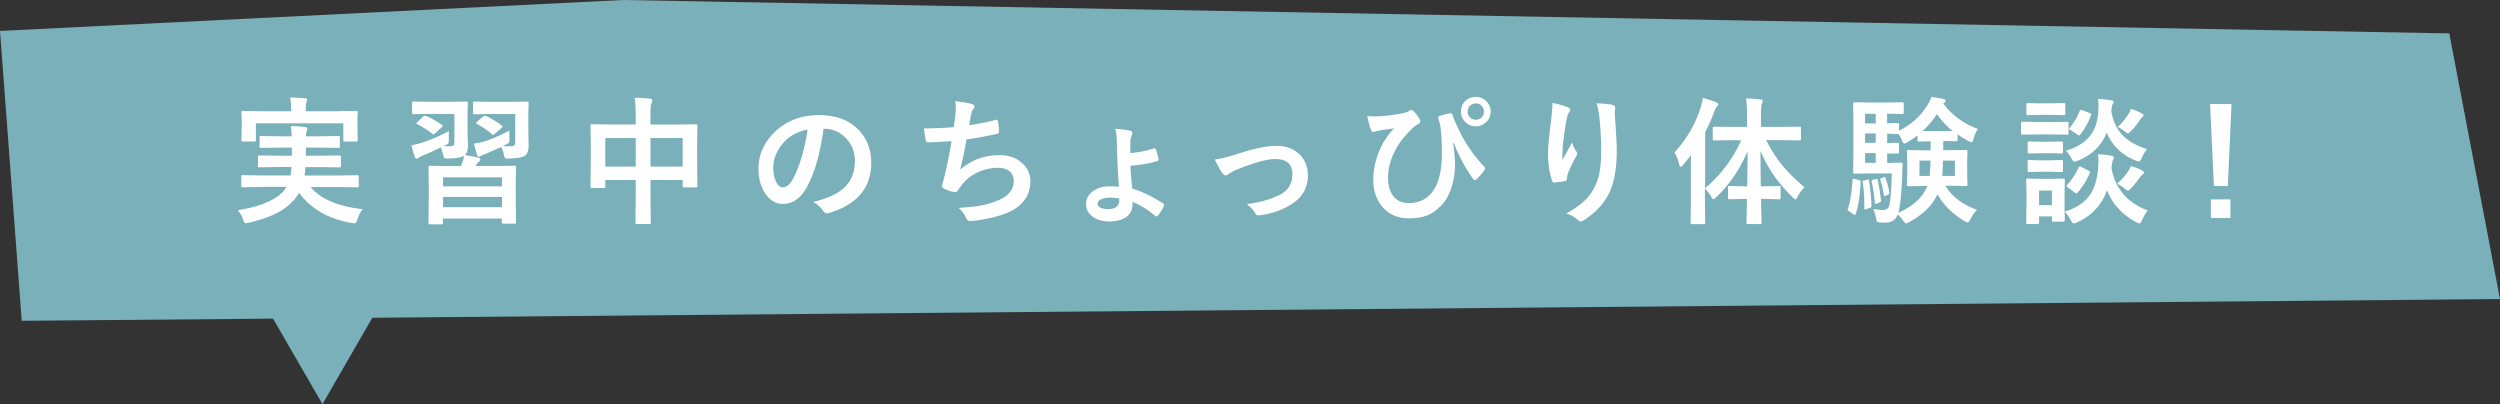
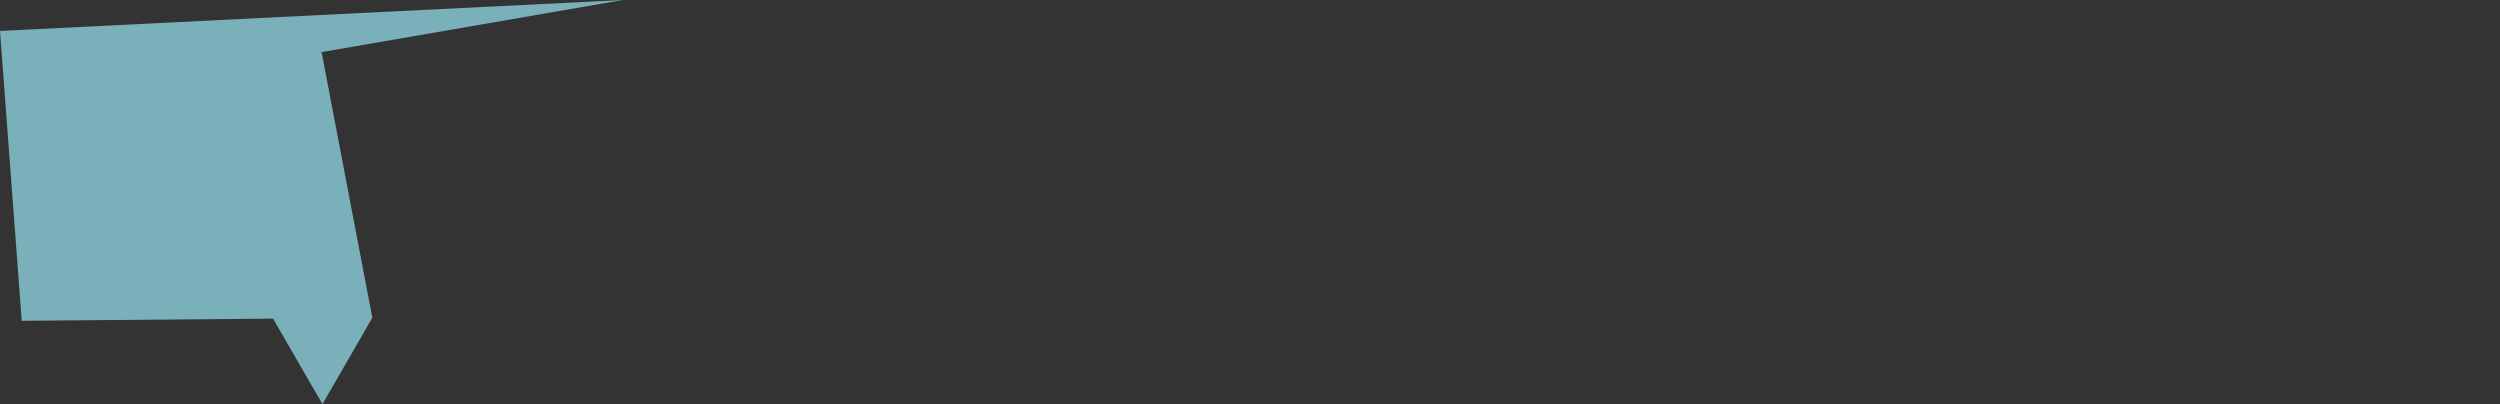
<svg xmlns="http://www.w3.org/2000/svg" width="345" height="55.77">
  <rect width="100%" height="100%" fill="#333333" stroke="none" />
-   <path fill="#7ab0ba" d="M51.38 43.85L345 41.27l-7-36.66L85.95 0 0 4.27l3 40 34.68-.3 6.82 11.8 6.88-11.92z" />
-   <path d="M35.97 25.8l-2.45.04c-.1 0-.16-.01-.19-.04-.02-.02-.03-.08-.03-.17v-1.24c0-.1.01-.17.04-.19.02-.02.08-.03.18-.03l2.45.04h4.12c.07-.32.11-.71.14-1.16H38.4l-2.58.04c-.11 0-.17-.01-.19-.04-.02-.02-.03-.08-.03-.17v-1.21c0-.1.01-.17.04-.19.02-.02.08-.03.18-.03l2.58.04h1.88v-1.12h-1.75l-2.5.04c-.1 0-.16-.02-.18-.05-.02-.02-.03-.08-.03-.18V19c0-.11.01-.18.04-.2.02-.02.07-.03.17-.03l2.5.04h1.73c-.01-.31-.05-.78-.12-1.41.93.03 1.58.07 1.94.12.23.04.34.12.34.24 0 .09-.04.23-.11.4-.06.15-.09.37-.09.65h1.96l2.49-.04c.11 0 .18.02.19.05.02.02.04.09.04.19v1.18c0 .11-.02.17-.05.19-.02.02-.09.03-.19.03l-2.49-.04h-1.96v1.12h2.05l2.56-.04c.11 0 .18.02.2.05.02.02.03.08.03.18v1.21c0 .1-.02.16-.05.18-.02.02-.09.03-.19.03l-2.56-.04h-2.09c0 .09-.05.47-.12 1.16h4.79l2.46-.04c.1 0 .17.02.19.05.02.02.03.08.03.18v1.24c0 .09-.01.15-.03.17s-.09.03-.19.03l-2.46-.04h-3.97c1.37 1.65 3.77 2.67 7.19 3.06-.32.4-.56.88-.72 1.43-.1.34-.23.51-.38.51s-.29-.01-.42-.04c-3.19-.54-5.61-1.93-7.25-4.17-.14.25-.29.47-.45.67-.7.9-1.64 1.65-2.82 2.23-.98.48-2.21.89-3.67 1.23-.25.05-.4.07-.44.07-.12 0-.24-.17-.36-.51-.14-.45-.38-.88-.72-1.3 1.69-.24 3.14-.65 4.33-1.22 1.03-.49 1.76-1.05 2.21-1.69l.17-.29h-3.57zm10.68-10.46l2.51-.04c.1 0 .16.01.18.04.02.02.03.08.03.18l-.04.95v.8l.04 2.05c0 .1-.01.16-.04.18-.02.02-.08.03-.17.03H47.6c-.11 0-.17-.01-.19-.04-.02-.02-.03-.08-.03-.17v-2.3H35.31v2.3c0 .1-.02.16-.05.18-.02.02-.09.03-.19.03h-1.53c-.11 0-.17-.01-.19-.04-.02-.02-.03-.08-.03-.17l.04-2.05v-.65l-.04-1.09c0-.1.01-.17.04-.19.02-.02.08-.03.18-.03l2.5.04h4.14v-.09c0-.79-.05-1.39-.15-1.81.73.02 1.41.06 2.05.11.2.02.31.08.31.18 0 .05-.04.18-.11.38-.06.17-.09.55-.09 1.14v.09h4.44zm15.3 2.76c-.01.18-.02.56-.02 1.14v.24c0 .17-.04.29-.11.36-.04.03-.18.11-.43.24l-.18.09c.22.01.5.02.85.02.27 0 .45-.05.54-.14.07-.08.11-.21.11-.4v-3.93h-3.5l-2.12.04c-.1 0-.16-.02-.19-.05-.02-.02-.03-.08-.03-.18v-1.3c0-.1.01-.17.04-.19.02-.02.08-.03.18-.03l2.12.04h2.97l2.16-.04c.1 0 .17.02.19.05.02.02.03.09.03.19l-.04 1.4v2.49l.06 1.97c0 .59-.14 1.02-.42 1.29.88.14 1.5.26 1.86.36.17.06.25.15.25.25 0 .11-.07.22-.2.32a.97.97 0 00-.31.37l-.13.21h2.73l2.63-.04c.1 0 .17.02.19.05.02.02.03.09.03.19l-.04 2.12v1.96l.04 3.46c0 .1-.01.16-.04.19-.02.02-.08.03-.17.03h-1.52c-.11 0-.18-.01-.19-.04-.02-.02-.04-.08-.04-.18v-.49h-8.13v.58c0 .1-.01.17-.04.19-.02.02-.08.03-.18.03h-1.56c-.1 0-.16-.01-.18-.04-.02-.02-.03-.08-.03-.18l.04-3.52v-1.73l-.04-2.38c0-.11.01-.18.04-.2.02-.02.08-.03.17-.03l2.64.04h1.62l.15-.38c.14-.35.24-.7.31-1.07-.32.25-1.06.39-2.25.4h-.21c-.16 0-.27-.04-.32-.11-.04-.06-.08-.2-.14-.45-.11-.43-.21-.76-.32-.97-.81.41-1.63.79-2.45 1.12-.32.12-.51.23-.58.31-.11.09-.21.13-.29.13-.12 0-.2-.08-.25-.23-.11-.3-.27-.84-.47-1.63.43-.07.92-.19 1.47-.36 1.13-.36 2.36-.88 3.68-1.58zm-3.19-2.11c.75.31 1.48.72 2.19 1.23.09.07.13.13.13.18 0 .04-.05.1-.14.19l-.87.78c-.12.12-.2.18-.24.18s-.09-.03-.16-.08c-.59-.48-1.28-.92-2.09-1.33-.08-.04-.12-.07-.12-.11s.05-.1.14-.19l.78-.76c.09-.08.17-.12.22-.12.04 0 .09.02.16.05zm2.38 8.48v1.24h8.13v-1.24h-8.13zm0 4.12h8.13v-1.41h-8.13v1.41zm9.18-10.6c-.02.25-.03.51-.03.8v.56c0 .19-.04.32-.11.39-.04.04-.19.12-.44.24l-.34.17c.25.02.59.04 1 .04.28 0 .48-.05.58-.14.08-.08.12-.21.12-.39v-3.93h-3.48l-2.12.04c-.1 0-.16-.02-.19-.05-.02-.02-.03-.08-.03-.18v-1.3c0-.1.02-.17.05-.19.02-.02.07-.03.17-.03l2.12.04h2.93l2.18-.04c.1 0 .17.02.19.05.02.02.03.09.03.19l-.04 1.4v2.49l.04 1.96c0 .63-.16 1.08-.47 1.35-.33.25-1.09.39-2.28.42h-.22c-.16 0-.26-.03-.31-.1-.03-.05-.07-.18-.12-.4-.08-.39-.21-.75-.38-1.09-.45.2-1.15.51-2.12.93-.4.16-.61.25-.63.27-.02 0-.08.04-.19.1-.06.03-.1.05-.14.05-.11 0-.19-.07-.24-.2-.18-.58-.32-1.12-.44-1.62.61-.09 1.12-.2 1.51-.32.92-.3 2.04-.79 3.39-1.48zM67.05 16c.74.33 1.46.77 2.17 1.31.09.07.13.12.13.16 0 .06-.05.12-.14.19l-.93.8c-.12.1-.19.15-.23.15s-.09-.02-.15-.07c-.56-.51-1.25-.99-2.07-1.42-.09-.05-.14-.09-.14-.13s.05-.1.14-.19l.8-.69c.09-.09.18-.13.25-.13.04 0 .09.01.17.04zm20.53-2.51c.85.02 1.55.06 2.11.13.22.02.32.1.32.23s-.03.25-.09.38c-.11.24-.16.75-.16 1.53v1.43h3.68l2.58-.04c.1 0 .17.01.19.04.02.02.03.08.03.18l-.04 2.36v2.2l.04 3.71c0 .09-.01.15-.03.18-.02.02-.08.04-.17.04h-1.61c-.11 0-.17-.02-.19-.05-.02-.02-.03-.07-.03-.17v-.8h-4.44v2.34l.04 3.52c0 .1-.01.16-.04.18-.02.02-.08.03-.17.03h-1.7c-.1 0-.16-.01-.18-.04-.02-.02-.03-.08-.03-.17l.04-3.48v-2.38h-4.2v.87c0 .11-.01.18-.04.2-.02.02-.08.03-.18.03H81.7c-.1 0-.16-.02-.18-.05-.02-.02-.03-.09-.03-.19l.04-3.72v-1.96l-.04-2.66c0-.1.01-.17.04-.19.02-.02.08-.03.18-.03l2.58.04h3.44v-1.27c0-1.01-.05-1.82-.15-2.43zm-4.05 5.55v3.95h4.2v-3.95h-4.2zm10.68 0h-4.44v3.95h4.44v-3.95zm19.44-1.27c-.48 3.52-1.27 6.25-2.38 8.18-.83 1.46-1.91 2.19-3.24 2.19-.96 0-1.77-.48-2.43-1.45-.62-.92-.93-2.06-.93-3.43 0-1.86.71-3.51 2.14-4.94 1.62-1.62 3.68-2.43 6.18-2.43s4.24.71 5.57 2.12c1.11 1.19 1.67 2.68 1.67 4.47 0 3.44-1.95 5.75-5.85 6.92-.11.03-.2.05-.28.05-.19 0-.37-.13-.54-.39-.27-.43-.71-.83-1.33-1.2 1.95-.46 3.38-1.12 4.27-1.96.98-.92 1.47-2.16 1.47-3.72 0-1.27-.44-2.34-1.33-3.21-.8-.8-1.78-1.2-2.92-1.2h-.07zm-2.21.11c-1.35.27-2.44.85-3.25 1.73-.99 1.11-1.48 2.29-1.48 3.52 0 .87.16 1.57.47 2.11.25.41.52.61.82.61.52 0 1-.39 1.43-1.16.46-.85.89-1.94 1.27-3.27.35-1.21.59-2.38.74-3.53zm20.18-.33c.06-.35.13-.93.23-1.74.03-.35.05-.65.05-.9 0-.33-.03-.64-.08-.95 1 .11 1.76.24 2.28.4.25.08.38.19.38.34 0 .09-.04.19-.13.31-.17.22-.28.45-.32.7-.13.71-.22 1.22-.27 1.56 1.32-.19 2.51-.42 3.57-.71.09-.02.16-.04.2-.04.1 0 .17.08.19.23.09.51.13.97.13 1.4 0 .17-.08.28-.23.31-1.64.37-3.06.62-4.25.78-.25 1.52-.54 2.91-.87 4.18 1.54-1.34 3.35-2.01 5.45-2.01 1.33 0 2.4.4 3.21 1.2.69.67 1.03 1.47 1.03 2.39 0 1.64-.72 2.92-2.17 3.84-1.03.67-2.64 1.17-4.84 1.52-.55.09-1.02.13-1.4.13-.19 0-.35-.15-.47-.45-.27-.56-.62-1.01-1.03-1.35 1.44-.09 2.56-.21 3.36-.38.67-.14 1.37-.36 2.1-.66 1.44-.6 2.16-1.49 2.16-2.68 0-.56-.2-1.01-.61-1.35-.39-.31-.91-.46-1.55-.46-1.08 0-2.1.24-3.04.73-.8.42-1.46.96-1.96 1.62l-.53.72c-.12.19-.22.29-.32.29h-.05c-.41-.04-.89-.18-1.43-.42-.28-.12-.42-.25-.42-.38 0-.1.02-.23.07-.38.06-.22.15-.52.25-.9.33-1.33.67-2.99 1.01-4.97-1.55.11-2.61.17-3.19.17-.2 0-.32-.09-.36-.27-.09-.34-.18-.89-.27-1.65 1.29 0 2.66-.06 4.12-.17zm24.34 3.58c1.14-.1 2.21-.31 3.19-.62.08-.03.14-.05.19-.05.09 0 .15.05.18.16.12.33.23.75.34 1.25.02.07.03.12.03.16 0 .09-.06.15-.18.19-.93.3-2.17.52-3.71.66.03.8.11 1.85.25 3.15 1.4.42 2.82 1.11 4.28 2.06.09.06.13.11.13.18 0 .04-.02.1-.06.19-.24.51-.51.93-.8 1.27-.08.09-.15.14-.21.14-.04 0-.09-.02-.15-.06-1.1-.92-2.15-1.56-3.15-1.94v.27c0 .8-.31 1.41-.94 1.85-.55.38-1.3.57-2.24.57-1.05 0-1.87-.26-2.47-.78-.51-.43-.76-.97-.76-1.61 0-.75.33-1.35 1-1.82.59-.42 1.33-.63 2.21-.63.54 0 .99.02 1.33.06-.09-.93-.17-2.33-.24-4.2-.02-.59-.05-1.38-.07-2.36-.02-.67-.1-1.15-.23-1.44.94.06 1.63.15 2.07.26.2.04.31.14.31.29 0 .09-.02.19-.07.32-.11.32-.18.57-.19.76-.01.3-.02.88-.02 1.74zm-1.49 6.27c-.39-.09-.82-.13-1.3-.13-.53 0-.95.09-1.27.26-.28.15-.42.33-.42.56 0 .51.51.76 1.52.76.48 0 .86-.12 1.12-.36.23-.21.34-.48.34-.82v-.27zm13.18-5.38c.84-.13 1.83-.37 2.96-.73 2.33-.77 4.17-1.16 5.55-1.16s2.47.43 3.28 1.29c.7.74 1.05 1.67 1.05 2.77 0 1.87-.91 3.29-2.72 4.26-1.24.69-2.55 1.1-3.92 1.25-.07.01-.14.02-.19.02-.19 0-.33-.1-.44-.29-.24-.43-.63-.85-1.16-1.25 1.07-.17 1.93-.34 2.58-.53s1.32-.45 2-.78c1.14-.6 1.71-1.54 1.71-2.83 0-1.39-.79-2.09-2.36-2.09-1.14 0-2.93.49-5.38 1.48-.43.19-.78.39-1.06.59-.15.12-.28.19-.38.19-.14 0-.31-.11-.49-.34-.23-.28-.57-.9-1.03-1.85zm21.02-6.03c.31.05.66.07 1.05.07.25 0 .55 0 .91-.03.63-.04 1.46-.15 2.49-.32.71-.12 1.16-.26 1.34-.41.12-.09.23-.14.31-.14s.17.05.26.14c.34.34.61.68.8 1.01.11.19.17.33.17.45 0 .14-.1.27-.3.37-.34.18-.68.45-1.03.81-.05.05-.31.33-.78.84-.79.91-1.39 1.9-1.8 2.96-.36.93-.54 1.84-.54 2.75 0 1.24.31 2.17.92 2.79.49.5 1.13.74 1.93.74 1.48 0 2.61-.58 3.4-1.73.79-1.14 1.18-2.86 1.18-5.17 0-1.18-.04-2.13-.11-2.86-.03-.29-.07-.62-.13-.98-.09-.37-.16-.63-.21-.78-.04-.12-.06-.22-.06-.28 0-.1.08-.18.25-.23.54-.17 1.01-.29 1.42-.36h.06c.11 0 .19.07.23.21.3.82.72 1.77 1.27 2.85.88 1.61 1.92 3.05 3.12 4.31.08.08.12.16.12.24s-.05.18-.14.31c-.24.34-.58.74-1.05 1.2-.07.07-.14.1-.21.1-.12 0-.22-.08-.3-.23-1.01-1.41-1.89-3.04-2.63-4.9l-.09.04c.18 1.12.27 2.09.27 2.9 0 1.15-.17 2.24-.51 3.27-.3.92-.7 1.66-1.2 2.22-.67.75-1.37 1.27-2.11 1.57-.69.27-1.54.41-2.55.41-1.56 0-2.81-.56-3.72-1.68-.79-.97-1.19-2.19-1.19-3.66 0-1.05.19-2.14.57-3.27.32-.94.71-1.75 1.19-2.42.36-.55.74-1.01 1.13-1.38-.05 0-.4.05-1.05.14-.4.05-.76.11-1.08.17-.11.02-.26.06-.47.12-.14.04-.24.06-.29.06-.14 0-.25-.1-.32-.29-.17-.44-.34-1.09-.51-1.94zm14.99-2.62c.61 0 1.12.22 1.52.67.35.38.53.84.53 1.36 0 .61-.23 1.12-.68 1.51-.38.35-.84.52-1.37.52-.61 0-1.12-.22-1.52-.67-.35-.38-.53-.84-.53-1.36 0-.62.23-1.13.68-1.53.38-.33.84-.5 1.37-.5zm0 .91c-.35 0-.63.12-.84.36-.19.2-.28.46-.28.76 0 .35.12.63.36.84.2.19.46.28.76.28.35 0 .63-.12.84-.36.19-.2.28-.46.28-.76 0-.35-.12-.63-.36-.84-.2-.19-.46-.28-.76-.28zm10.59-.07c.93.19 1.62.38 2.07.58.24.09.36.22.36.38 0 .1-.04.2-.13.31-.12.14-.23.43-.34.89-.17.83-.35 2.04-.53 3.63-.05.83-.07 1.37-.07 1.61v.48c.46-.82.9-1.63 1.33-2.44.14.46.34.88.59 1.23.07.09.11.19.11.31 0 .13-.06.29-.19.47-.59 1.13-.97 1.94-1.12 2.43-.04.13-.08.32-.1.58 0 .16-.08.26-.24.3-.24.06-.74.14-1.52.23-.12.02-.21-.06-.27-.25-.38-1.02-.57-2.3-.57-3.85 0-.82.15-2.39.45-4.73.1-.88.16-1.6.16-2.16zm6.08.04c1.07.05 1.79.12 2.17.22.26.07.39.19.39.35v.17c-.03.17-.05.46-.05.87.18 2.39.27 4.03.27 4.9 0 2.91-.48 5.11-1.45 6.6-.74 1.19-1.79 2.21-3.14 3.06-.12.09-.25.13-.38.13s-.26-.07-.4-.21c-.48-.41-1.01-.71-1.61-.87 1.5-.83 2.58-1.68 3.24-2.54.61-.83 1.03-1.72 1.26-2.66.22-.9.33-2.03.33-3.4 0-1.63-.08-3.15-.23-4.54-.08-.79-.21-1.48-.4-2.07zm18.85 5.09l-2.61.04c-.1 0-.16-.01-.18-.04-.02-.02-.03-.08-.03-.17V17.7c0-.11.01-.18.04-.19.02-.01.07-.02.17-.02l2.61.02h1.92v-1.23c0-1.04-.05-1.94-.14-2.7.79.02 1.46.07 1.99.15.2 0 .31.06.31.19 0 .06-.04.19-.13.4-.08.18-.12.82-.12 1.92v1.27h2.7l2.63-.02c.09 0 .15 0 .17.03.01.02.02.09.02.19v1.47c0 .14-.06.2-.19.2l-2.63-.04h-1.98c.71 1.38 1.48 2.58 2.34 3.61.77.92 1.76 1.88 2.95 2.89-.4.4-.71.82-.94 1.28-.13.27-.23.4-.31.4-.06 0-.19-.1-.4-.31-1.13-1.11-2.05-2.21-2.78-3.31-.6-.9-1.15-1.93-1.64-3.07 0 1.28.01 2.91.04 4.88h.44l2.08-.04c.1 0 .16.01.18.04.02.02.03.08.03.17v1.39c0 .11-.01.17-.03.19-.02.02-.08.04-.17.04l-2.08-.05h-.42c.01.75.03 1.54.05 2.35.01.59.02.9.02.91 0 .1-.01.16-.04.18-.02.02-.08.03-.18.03h-1.63c-.11 0-.18-.01-.2-.04-.02-.02-.03-.08-.03-.17 0-.06 0-.44.03-1.14.02-.78.03-1.48.05-2.12h-.33l-2.08.05c-.1 0-.16-.02-.18-.05-.02-.02-.03-.09-.03-.19v-1.39c0-.09.01-.15.03-.17.02-.02.08-.03.17-.03l2.08.04h.36c.04-1.48.06-3.1.06-4.86-1.08 2.55-2.52 4.66-4.33 6.35-.21.19-.34.29-.4.29-.07 0-.18-.12-.31-.36-.22-.37-.5-.75-.85-1.12v1.82l.04 2.89c0 .1-.01.16-.04.18-.02.02-.08.03-.18.03h-1.61c-.12 0-.19-.07-.19-.2l.04-2.89v-4.31c0-.92 0-1.64.02-2.14-.48.62-.84 1.09-1.1 1.38-.14.17-.26.25-.34.25-.08 0-.15-.11-.2-.34-.14-.64-.36-1.19-.65-1.63 1.68-1.83 2.88-3.89 3.61-6.18.17-.56.26-1 .29-1.35.71.17 1.32.37 1.85.58.2.09.31.19.31.29 0 .11-.07.22-.21.34-.12.12-.24.37-.38.76a27.86 27.86 0 01-1.23 2.77v7.7c2.16-1.82 3.82-4.02 4.97-6.6h-1.06zm16.75 5.34l.58.17c.12.04.2.08.22.11.02.03.04.1.04.19-.09 1.89-.32 3.34-.69 4.36-.03.1-.07.15-.11.15-.06 0-.12-.03-.2-.1l-.58-.38c-.14-.09-.21-.18-.21-.26 0-.04 0-.09.03-.16.32-.87.53-2.18.64-3.93.01-.13.04-.19.09-.19.03 0 .1.02.19.05zm12.31-5.2h-.07v1.25h.85l2.28-.04c.1 0 .16.01.18.04.02.02.03.08.03.17l-.04 1.45v1.67l.04 1.44c0 .1-.01.16-.03.18s-.08.03-.17.03l-2.28-.04h-.57c.91 1.5 2.37 2.61 4.37 3.33-.35.34-.65.78-.92 1.31-.15.29-.28.44-.36.44-.04 0-.18-.06-.44-.19-1.64-.98-2.89-2.22-3.74-3.71-.67 1.5-1.97 2.78-3.88 3.82-.24.14-.39.2-.45.2-.09 0-.23-.13-.42-.4-.21-.32-.46-.6-.74-.83-.28.75-.87 1.12-1.74 1.12-.38 0-.66-.01-.85-.04-.16-.02-.26-.06-.29-.12-.03-.06-.07-.22-.11-.49-.09-.42-.21-.83-.38-1.23.64.09 1.07.14 1.29.14.42 0 .71-.15.85-.45.21-.44.35-1.97.42-4.6h-3.19l-1.94.04c-.1 0-.16-.01-.18-.04-.02-.02-.03-.08-.03-.18l.04-2.33v-4.76l-.04-2.34c0-.1.01-.16.04-.18.02-.02.08-.03.17-.03l1.94.04h2.81l1.81-.04c.11 0 .18.01.19.04.02.02.03.08.03.17v1.22c0 .09-.01.14-.04.16-.02.02-.09.03-.19.03l-1.81-.04h-.26v1.33l1.42-.04c.1 0 .16.01.19.04.02.02.03.08.03.18v.83a9.341 9.341 0 003.93-3.52c.26-.42.44-.81.55-1.16.36.06.92.16 1.69.32.17.06.25.14.25.24 0 .12-.06.21-.18.27l-.13.09c1.16 1.59 2.75 2.77 4.79 3.53-.23.27-.43.72-.61 1.37-.09.32-.19.47-.28.47-.07 0-.23-.06-.45-.19-.53-.27-1.02-.58-1.47-.91v.76c0 .13-.07.19-.21.19l-1.69-.04zm-10.59 5.32c.07-.02.13-.03.18-.03.06 0 .09.06.1.17.17 1.14.29 2.29.34 3.43 0 .16-.07.27-.22.32l-.52.16c-.11.03-.17.05-.19.05-.04 0-.06-.05-.06-.15 0-1.33-.07-2.53-.21-3.59-.01-.06-.02-.1-.02-.13 0-.07.06-.11.19-.13l.43-.1zm-.27-7.77h1.47V15.7h-1.47v1.33zm0 2.68h1.47v-1.29h-1.47v1.29zm0 2.76h1.47v-1.35h-1.47v1.35zm1.48 2.25c.09-.02.14-.03.16-.03.05 0 .08.05.1.14.21.95.36 1.88.45 2.81v.09c0 .09-.06.16-.19.21l-.38.16c-.1.03-.16.05-.19.05-.04 0-.07-.06-.08-.17-.09-1.02-.24-1.99-.44-2.92-.01-.06-.02-.1-.02-.12 0-.05.06-.09.19-.13l.38-.09zm1.08-.25c.07-.02.12-.04.15-.04.04 0 .08.04.1.12.27.73.45 1.41.55 2.03v.07c0 .07-.05.14-.16.19l-.36.18c-.07.04-.12.06-.16.06-.04 0-.07-.04-.08-.13-.13-.8-.29-1.5-.49-2.12-.02-.06-.04-.09-.04-.11s.05-.05.14-.09l.34-.16zm.8-1.99l1.6-.04c.15 0 .23.08.23.25-.04.45-.06.89-.06 1.33-.09 2.53-.26 4.3-.53 5.33 1.86-.8 3.15-1.92 3.85-3.35l.16-.34h-.34l-2.27.04c-.11 0-.17-.01-.19-.04-.02-.02-.03-.08-.03-.18l.04-1.44v-1.67l-.04-1.45c0-.1.01-.16.04-.18.02-.02.08-.03.18-.03l2.27.04h.78V19.5l-1.6.04c-.14 0-.21-.06-.21-.19v-.68c-.5.39-.96.71-1.38.95-.24.12-.38.19-.44.19-.09 0-.2-.15-.32-.45-.12-.26-.29-.55-.49-.87h-.57c-.3-.02-.63-.03-.99-.04v1.29l1.42-.04c.1 0 .16.02.19.05.02.02.03.09.03.19v1.04c0 .11-.01.17-.04.19-.02.02-.08.03-.18.03h-.43l-.99-.03v1.35h.32zm5.67-.32h-1.52v2.12h1.4c.06-.4.1-1.11.12-2.12zm-1.09-4.08h4.14c-.85-.71-1.57-1.48-2.16-2.32-.53.79-1.18 1.56-1.98 2.32zm2.7 6.2h1.76v-2.12h-1.65c-.02.98-.06 1.69-.11 2.12zm13.1-7.43h2.11l2.01-.04c.1 0 .16.01.19.04.02.02.03.08.03.17v1.35c0 .11-.02.17-.05.19-.02.02-.07.03-.17.03l-2.01-.04h-2.11l-1.99.04c-.11 0-.17-.02-.19-.05-.02-.02-.03-.08-.03-.18v-1.35c0-.1.01-.16.04-.18.02-.02.08-.03.18-.03l1.99.04zm3.81 13.53c0 .14-.06.21-.19.21h-1.37c-.1 0-.16-.01-.18-.04-.02-.02-.03-.08-.03-.18v-.51h-1.77v.87c0 .13-.07.19-.21.19h-1.36c-.14 0-.21-.06-.21-.19l.05-2.87v-1.22l-.05-1.78c0-.1.01-.17.04-.19.02-.02.08-.03.18-.03l1.73.04h1.45l1.75-.04c.12 0 .19.07.19.21l-.04 1.46v2.89c1.67-.49 2.87-1.31 3.61-2.47.58-.92.92-2.13 1.03-3.64.02-.32.04-.6.04-.85 0-.3-.02-.62-.06-.95.83.04 1.43.11 1.82.19.24.04.36.13.36.25s-.04.23-.11.34c-.08.11-.15.48-.21 1.13.27 1.58.94 2.9 1.99 3.97.82.82 1.82 1.44 3.01 1.86-.3.38-.56.83-.78 1.34-.15.32-.27.47-.36.47-.06 0-.21-.06-.44-.17-1.93-1.03-3.28-2.5-4.04-4.42-.73 2.05-2.12 3.53-4.17 4.45-.24.09-.39.13-.44.13-.11 0-.24-.16-.4-.47-.3-.54-.59-.92-.85-1.16 0 .33.02.63.03.88v.25zm-3.38-16.12h1.54l1.71-.04c.1 0 .16.01.18.04.02.02.03.08.03.17v1.27c0 .13-.07.19-.2.19l-1.71-.04h-1.54l-1.73.04c-.12 0-.19-.06-.19-.19v-1.27c0-.14.06-.2.19-.2l1.73.04zm.11 5.3h1.22l1.58-.04c.11 0 .18.01.19.04.02.02.04.08.04.18v1.23c0 .1-.02.16-.05.18-.02.02-.09.03-.19.03l-1.58-.04h-1.22l-1.61.04c-.1 0-.16-.01-.19-.04-.02-.02-.03-.08-.03-.17v-1.23c0-.1.02-.17.05-.19.02-.02.07-.03.17-.03l1.61.04zm0 2.57h1.22l1.58-.05c.11 0 .18.01.19.04.02.02.04.08.04.18v1.22c0 .11-.02.17-.05.19-.02.02-.09.03-.19.03l-1.58-.04h-1.22l-1.61.04c-.1 0-.16-.01-.19-.04-.02-.02-.03-.08-.03-.18V22.3c0-.1.02-.16.05-.19.02-.02.07-.03.17-.03l1.61.05zm1.5 4.16h-1.77v2.03h1.77v-2.03zm13.13-5.7c-.25.28-.49.68-.72 1.2-.15.33-.28.49-.38.49-.07 0-.21-.04-.42-.11-1.93-.75-3.28-2.05-4.04-3.88-.72 1.82-2.06 3.12-4.03 3.9-.25.09-.39.13-.42.13-.11 0-.24-.16-.42-.47-.27-.46-.53-.81-.78-1.05 1.58-.46 2.74-1.2 3.46-2.21.61-.83.95-1.9 1.02-3.2.02-.31.03-.59.03-.83 0-.33-.02-.63-.05-.92.53.03 1.11.1 1.76.19.25.04.38.11.38.22s-.04.22-.13.34c-.08.1-.15.42-.19.96.25 1.53.89 2.76 1.93 3.66.74.64 1.74 1.17 3 1.57zm-9.43 2.54c.06-.1.11-.16.16-.16.04 0 .12.03.22.08l.95.49c.15.09.23.16.23.21 0 .03-.01.08-.04.15-.41.96-.96 1.85-1.65 2.66-.07.09-.14.13-.19.13s-.13-.04-.22-.11l-.96-.72c-.12-.09-.18-.15-.18-.2 0-.03.03-.08.1-.16.64-.69 1.16-1.48 1.58-2.38zm.18-7.82c.04-.1.07-.16.11-.16.02 0 .1.02.24.07l.99.38c.14.06.21.13.21.19 0 .02 0 .07-.03.13-.41 1.06-.91 1.94-1.48 2.64-.07.09-.13.13-.18.13-.06 0-.13-.04-.22-.11l-.94-.63c-.12-.08-.19-.14-.19-.19 0-.03.03-.08.09-.16.58-.67 1.03-1.44 1.37-2.31zm5.13 10.03c.61-.53 1.12-1.1 1.53-1.72.14-.2.26-.44.36-.71.58.17 1.06.36 1.47.57.23.11.34.22.34.32 0 .11-.07.21-.21.29-.08.05-.19.17-.32.35-.48.66-.91 1.18-1.28 1.56-.2.2-.34.31-.42.31-.06 0-.23-.1-.49-.31a6.02 6.02 0 00-.98-.66zm.07-7.81c.62-.59 1.12-1.19 1.49-1.8.15-.22.27-.46.34-.72.52.18 1 .38 1.43.6.2.11.31.21.31.29s-.06.18-.19.29c-.11.07-.21.2-.32.38-.4.58-.8 1.08-1.2 1.49-.23.23-.38.34-.46.34-.07 0-.22-.09-.44-.27-.35-.29-.67-.49-.96-.6zm15.71-3.17l-.51 11.31h-1.92l-.53-11.31h2.96zm-2.85 13.16h2.7v2.56h-2.7v-2.56z" fill="#fff" />
+   <path fill="#7ab0ba" d="M51.38 43.85l-7-36.66L85.95 0 0 4.27l3 40 34.68-.3 6.82 11.8 6.88-11.92z" />
</svg>